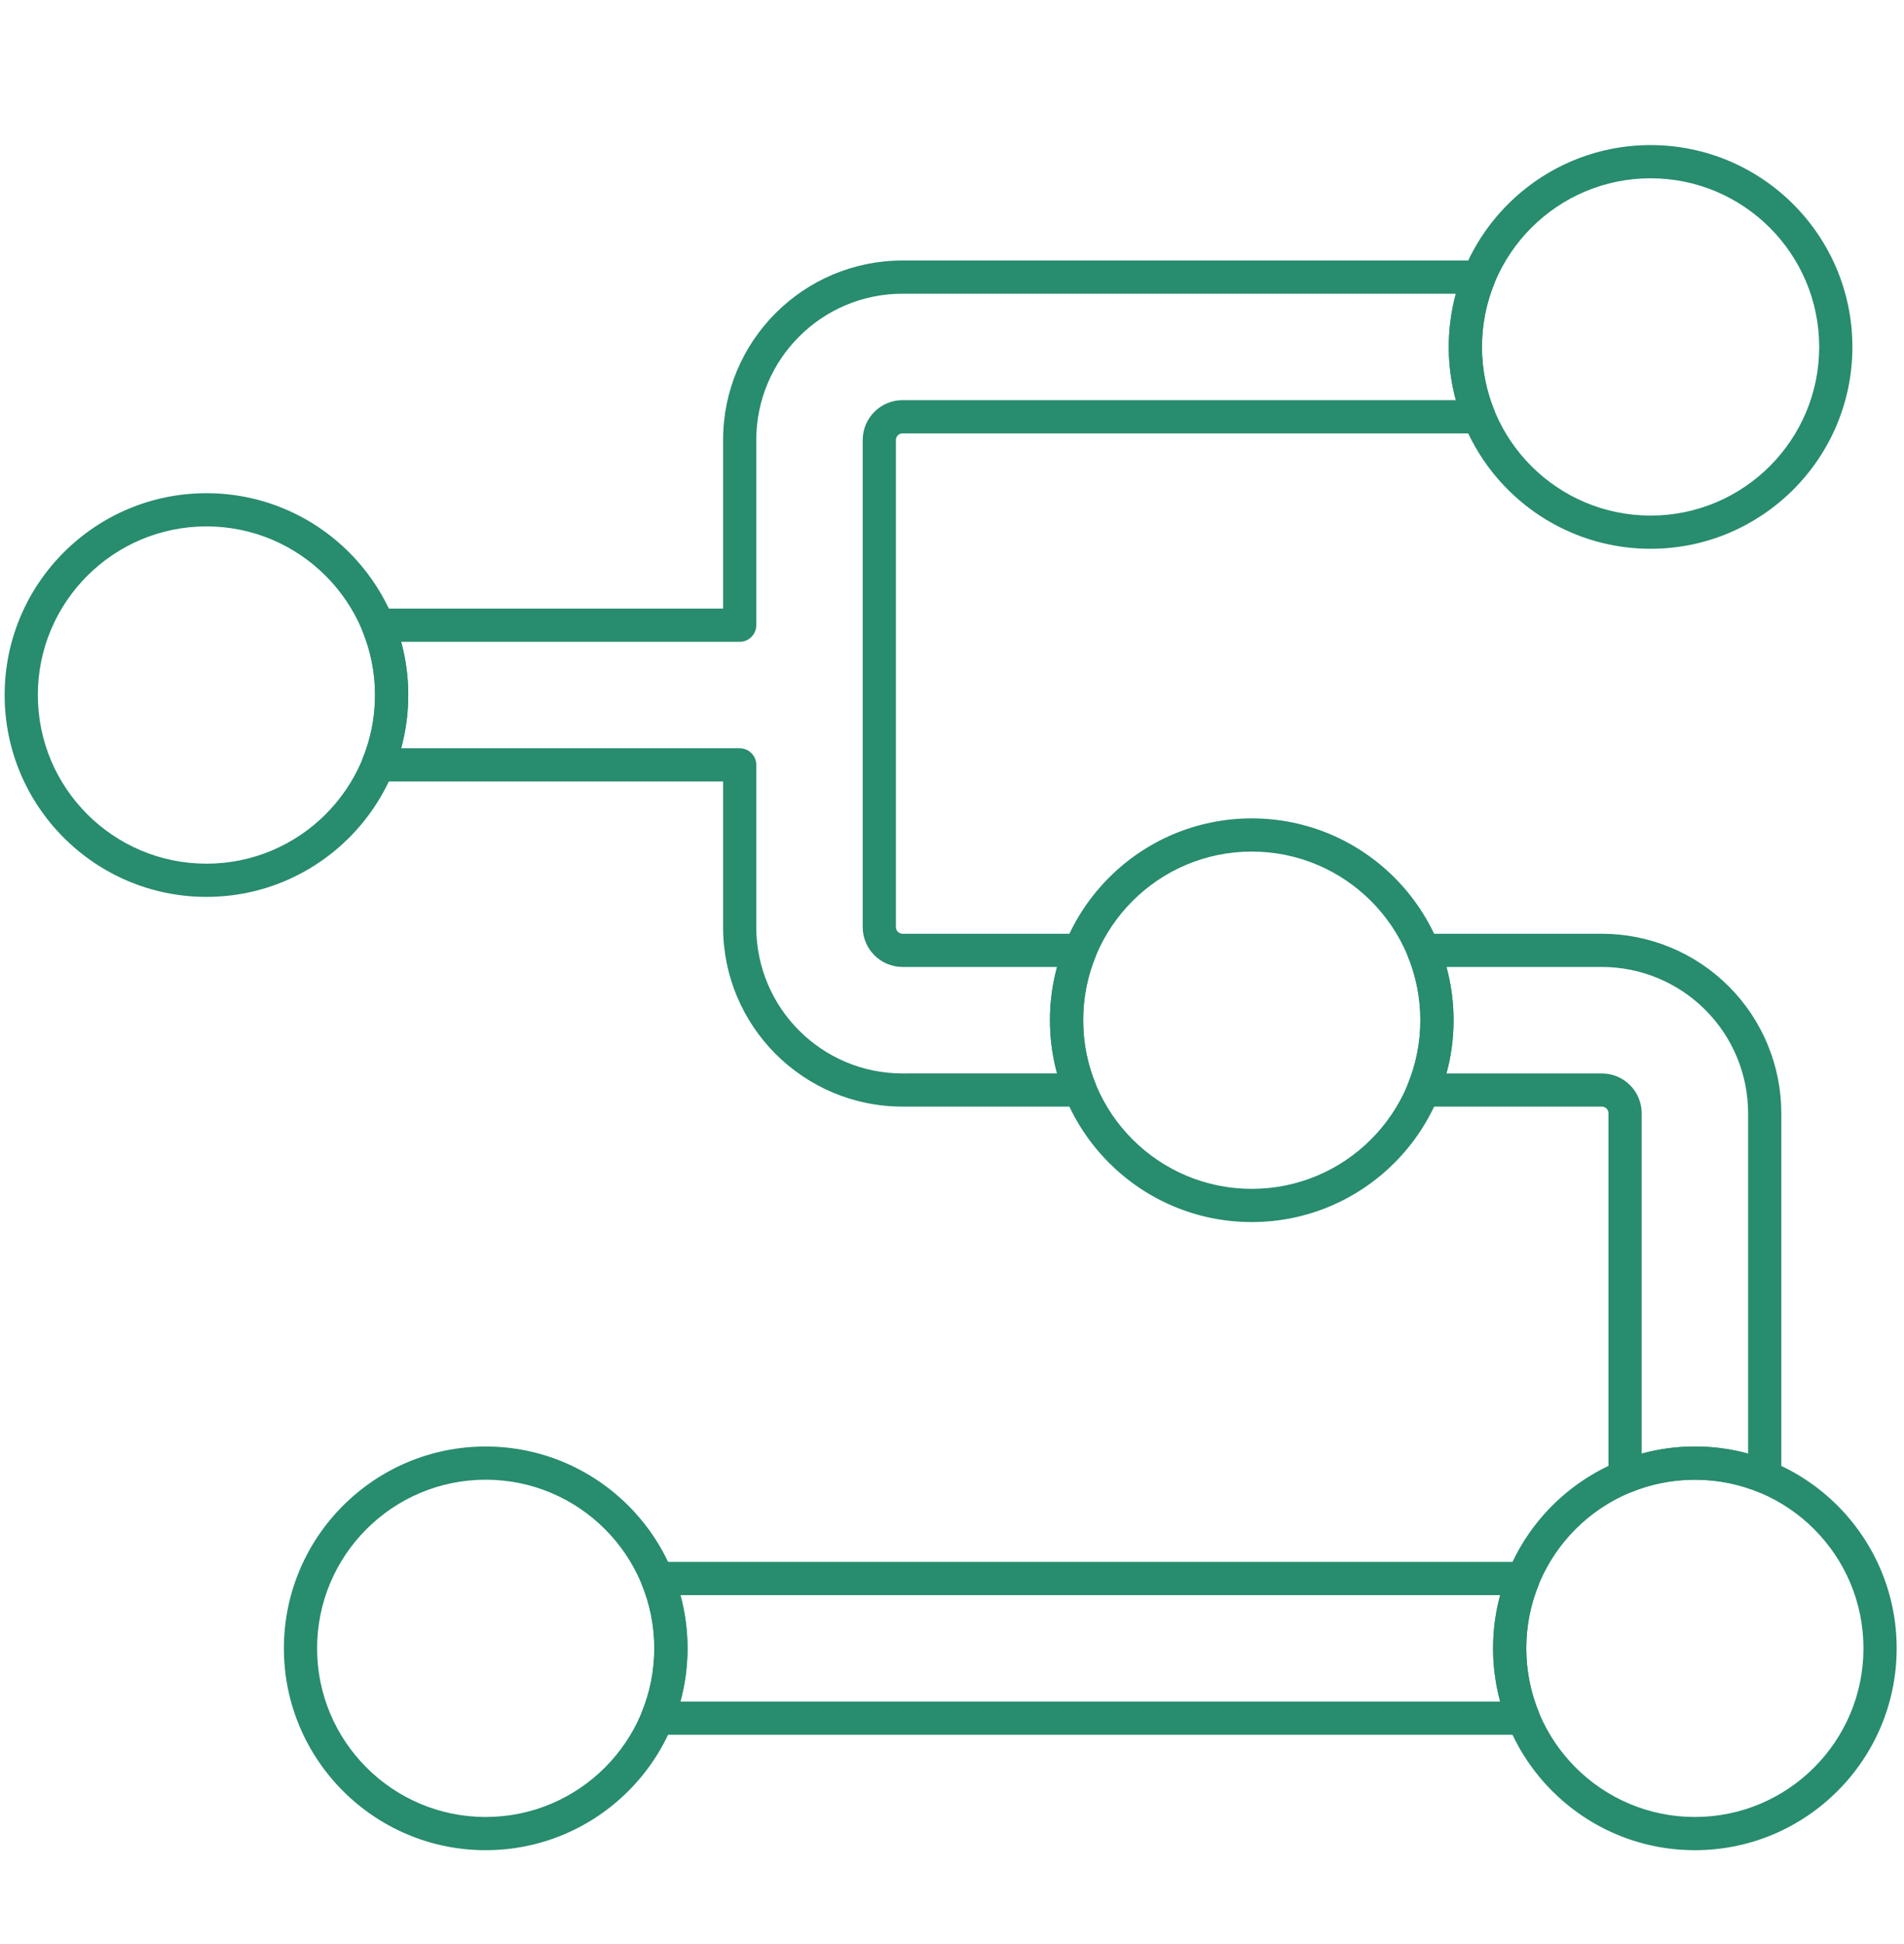
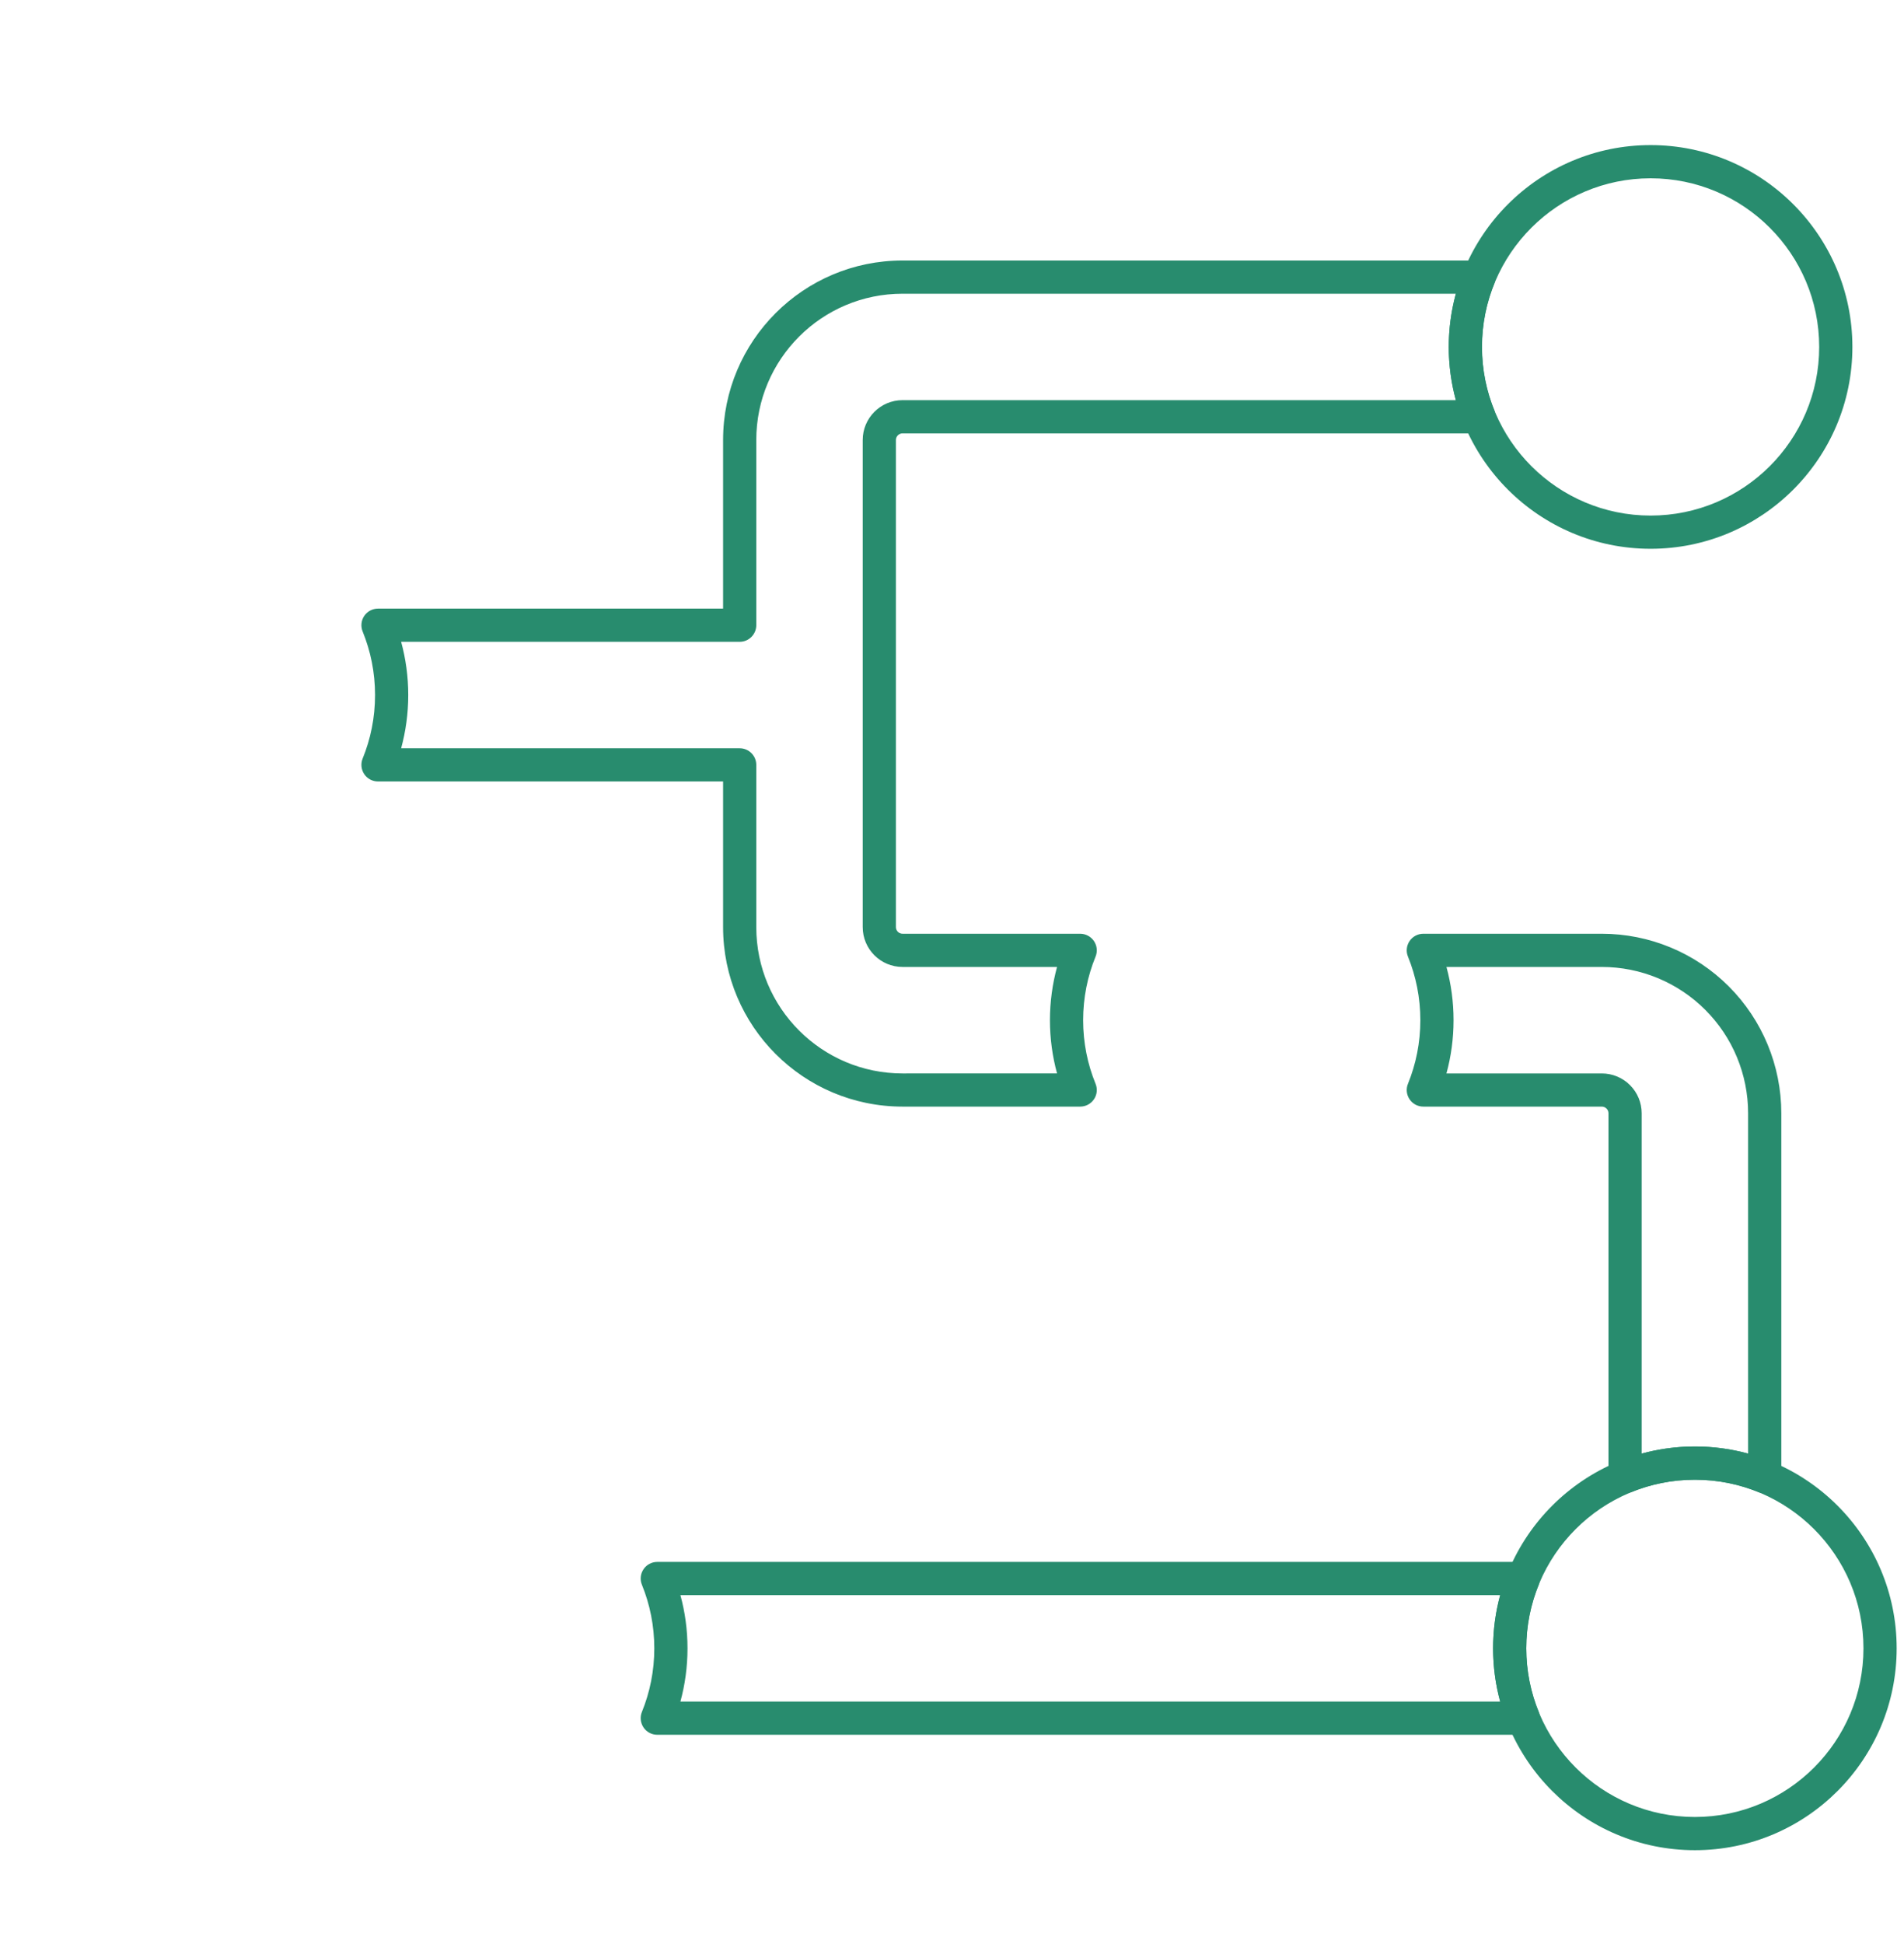
<svg xmlns="http://www.w3.org/2000/svg" width="48" height="49" viewBox="0 0 48 49" fill="none">
  <path fill-rule="evenodd" clip-rule="evenodd" d="M16.57 39.368C16.431 39.368 16.3 39.437 16.223 39.553C16.145 39.668 16.13 39.815 16.183 39.944C16.384 40.439 16.495 40.98 16.495 41.546C16.495 42.113 16.384 42.654 16.183 43.148C16.13 43.278 16.145 43.424 16.223 43.54C16.3 43.656 16.431 43.725 16.57 43.725H38.403C38.543 43.725 38.673 43.656 38.751 43.54C38.828 43.424 38.843 43.278 38.791 43.148C38.589 42.654 38.478 42.113 38.478 41.546C38.478 40.98 38.589 40.439 38.791 39.944C38.843 39.815 38.828 39.668 38.751 39.553C38.673 39.437 38.543 39.368 38.403 39.368H16.57ZM17.153 40.205H37.82C37.703 40.632 37.641 41.082 37.641 41.546C37.641 42.011 37.703 42.461 37.82 42.888C37.82 42.888 17.153 42.888 17.153 42.888C17.27 42.46 17.332 42.011 17.332 41.546C17.332 41.082 17.27 40.632 17.153 40.205ZM35.882 23.535C35.742 23.535 35.612 23.605 35.535 23.72C35.457 23.836 35.442 23.983 35.495 24.112C35.696 24.606 35.807 25.147 35.807 25.714C35.807 26.281 35.696 26.822 35.495 27.316C35.442 27.445 35.457 27.592 35.535 27.707C35.612 27.823 35.742 27.892 35.882 27.892H40.382C40.426 27.892 40.469 27.91 40.501 27.942C40.532 27.973 40.55 28.016 40.55 28.061V37.221C40.55 37.36 40.62 37.491 40.735 37.568C40.851 37.646 40.997 37.661 41.127 37.608C41.621 37.407 42.162 37.296 42.729 37.296C43.295 37.296 43.836 37.407 44.331 37.608C44.46 37.661 44.606 37.646 44.722 37.568C44.838 37.491 44.907 37.36 44.907 37.221V28.061C44.907 26.86 44.43 25.709 43.582 24.861C42.733 24.012 41.582 23.535 40.382 23.535H35.882ZM36.465 24.372H40.382C41.36 24.372 42.298 24.761 42.99 25.453C43.682 26.144 44.07 27.082 44.07 28.061V36.638C43.643 36.521 43.193 36.459 42.729 36.459C42.264 36.459 41.814 36.521 41.387 36.638C41.387 36.638 41.387 28.061 41.387 28.061C41.387 27.794 41.281 27.538 41.092 27.35C40.904 27.162 40.648 27.056 40.382 27.056H36.465C36.582 26.628 36.644 26.178 36.644 25.714C36.644 25.25 36.582 24.8 36.465 24.372ZM37.673 7.142C37.725 7.013 37.71 6.867 37.633 6.751C37.555 6.635 37.425 6.566 37.285 6.566H22.754C20.255 6.566 18.229 8.592 18.229 11.091V15.34H9.53C9.39 15.34 9.26 15.409 9.182 15.525C9.105 15.64 9.09 15.787 9.142 15.916C9.344 16.411 9.455 16.952 9.455 17.518C9.455 18.085 9.344 18.626 9.142 19.12C9.09 19.249 9.105 19.396 9.182 19.512C9.26 19.628 9.39 19.697 9.53 19.697H18.229V23.367C18.229 25.866 20.255 27.892 22.754 27.892H27.231C27.371 27.892 27.501 27.823 27.579 27.707C27.657 27.592 27.672 27.445 27.619 27.316C27.417 26.822 27.306 26.281 27.306 25.714C27.306 25.147 27.417 24.606 27.619 24.112C27.672 23.983 27.657 23.836 27.579 23.72C27.501 23.605 27.371 23.535 27.231 23.535H22.754C22.661 23.535 22.586 23.46 22.586 23.367V11.091C22.586 10.998 22.661 10.923 22.754 10.923H37.285C37.425 10.923 37.555 10.854 37.633 10.738C37.71 10.622 37.725 10.476 37.673 10.347C37.471 9.852 37.36 9.311 37.36 8.745C37.36 8.178 37.471 7.637 37.673 7.142ZM36.702 7.403C36.586 7.83 36.523 8.28 36.523 8.745C36.523 9.209 36.586 9.659 36.702 10.086C36.702 10.086 22.754 10.086 22.754 10.086C22.199 10.086 21.749 10.536 21.749 11.091V23.367C21.749 23.922 22.199 24.372 22.754 24.372H26.648C26.532 24.8 26.469 25.25 26.469 25.714C26.469 26.178 26.532 26.628 26.648 27.055L22.754 27.056C20.717 27.056 19.066 25.404 19.066 23.367V19.279C19.066 19.047 18.878 18.86 18.647 18.86H10.113C10.229 18.432 10.292 17.983 10.292 17.518C10.292 17.054 10.229 16.604 10.113 16.177C10.113 16.177 18.647 16.177 18.647 16.177C18.878 16.177 19.066 15.989 19.066 15.758V11.091C19.066 9.054 20.717 7.403 22.754 7.403L36.702 7.403Z" fill="#288C6E" />
  <path fill-rule="evenodd" clip-rule="evenodd" d="M41.612 3.657C38.804 3.657 36.524 5.937 36.524 8.745C36.524 11.553 38.804 13.832 41.612 13.832C44.419 13.832 46.699 11.553 46.699 8.745C46.699 5.937 44.419 3.657 41.612 3.657ZM41.612 4.494C43.958 4.494 45.862 6.399 45.862 8.745C45.862 11.091 43.958 12.995 41.612 12.995C39.266 12.995 37.361 11.091 37.361 8.745C37.361 6.399 39.266 4.494 41.612 4.494Z" fill="#288C6E" />
-   <path fill-rule="evenodd" clip-rule="evenodd" d="M5.205 12.431C2.397 12.431 0.117 14.711 0.117 17.518C0.117 20.326 2.397 22.606 5.205 22.606C8.012 22.606 10.292 20.326 10.292 17.518C10.292 14.711 8.012 12.431 5.205 12.431ZM5.205 13.268C7.551 13.268 9.455 15.173 9.455 17.518C9.455 19.864 7.551 21.769 5.205 21.769C2.859 21.769 0.954 19.864 0.954 17.518C0.954 15.173 2.859 13.268 5.205 13.268Z" fill="#288C6E" />
  <path fill-rule="evenodd" clip-rule="evenodd" d="M42.728 36.459C39.92 36.459 37.641 38.739 37.641 41.546C37.641 44.354 39.92 46.634 42.728 46.634C45.536 46.634 47.815 44.354 47.815 41.546C47.815 38.739 45.536 36.459 42.728 36.459ZM42.728 37.296C45.074 37.296 46.978 39.2 46.978 41.546C46.978 43.892 45.074 45.797 42.728 45.797C40.382 45.797 38.477 43.892 38.477 41.546C38.477 39.2 40.382 37.296 42.728 37.296Z" fill="#288C6E" />
-   <path fill-rule="evenodd" clip-rule="evenodd" d="M31.557 20.627C28.749 20.627 26.47 22.907 26.47 25.714C26.47 28.522 28.749 30.802 31.557 30.802C34.365 30.802 36.644 28.522 36.644 25.714C36.644 22.907 34.365 20.627 31.557 20.627ZM31.557 21.464C33.903 21.464 35.808 23.368 35.808 25.714C35.808 28.06 33.903 29.965 31.557 29.965C29.211 29.965 27.307 28.06 27.307 25.714C27.307 23.368 29.211 21.464 31.557 21.464Z" fill="#288C6E" />
-   <path fill-rule="evenodd" clip-rule="evenodd" d="M12.244 36.459C9.437 36.459 7.157 38.739 7.157 41.546C7.157 44.354 9.437 46.634 12.244 46.634C15.052 46.634 17.332 44.354 17.332 41.546C17.332 38.739 15.052 36.459 12.244 36.459ZM12.244 37.296C14.59 37.296 16.495 39.2 16.495 41.546C16.495 43.892 14.59 45.797 12.244 45.797C9.899 45.797 7.994 43.892 7.994 41.546C7.994 39.2 9.899 37.296 12.244 37.296Z" fill="#288C6E" />
</svg>